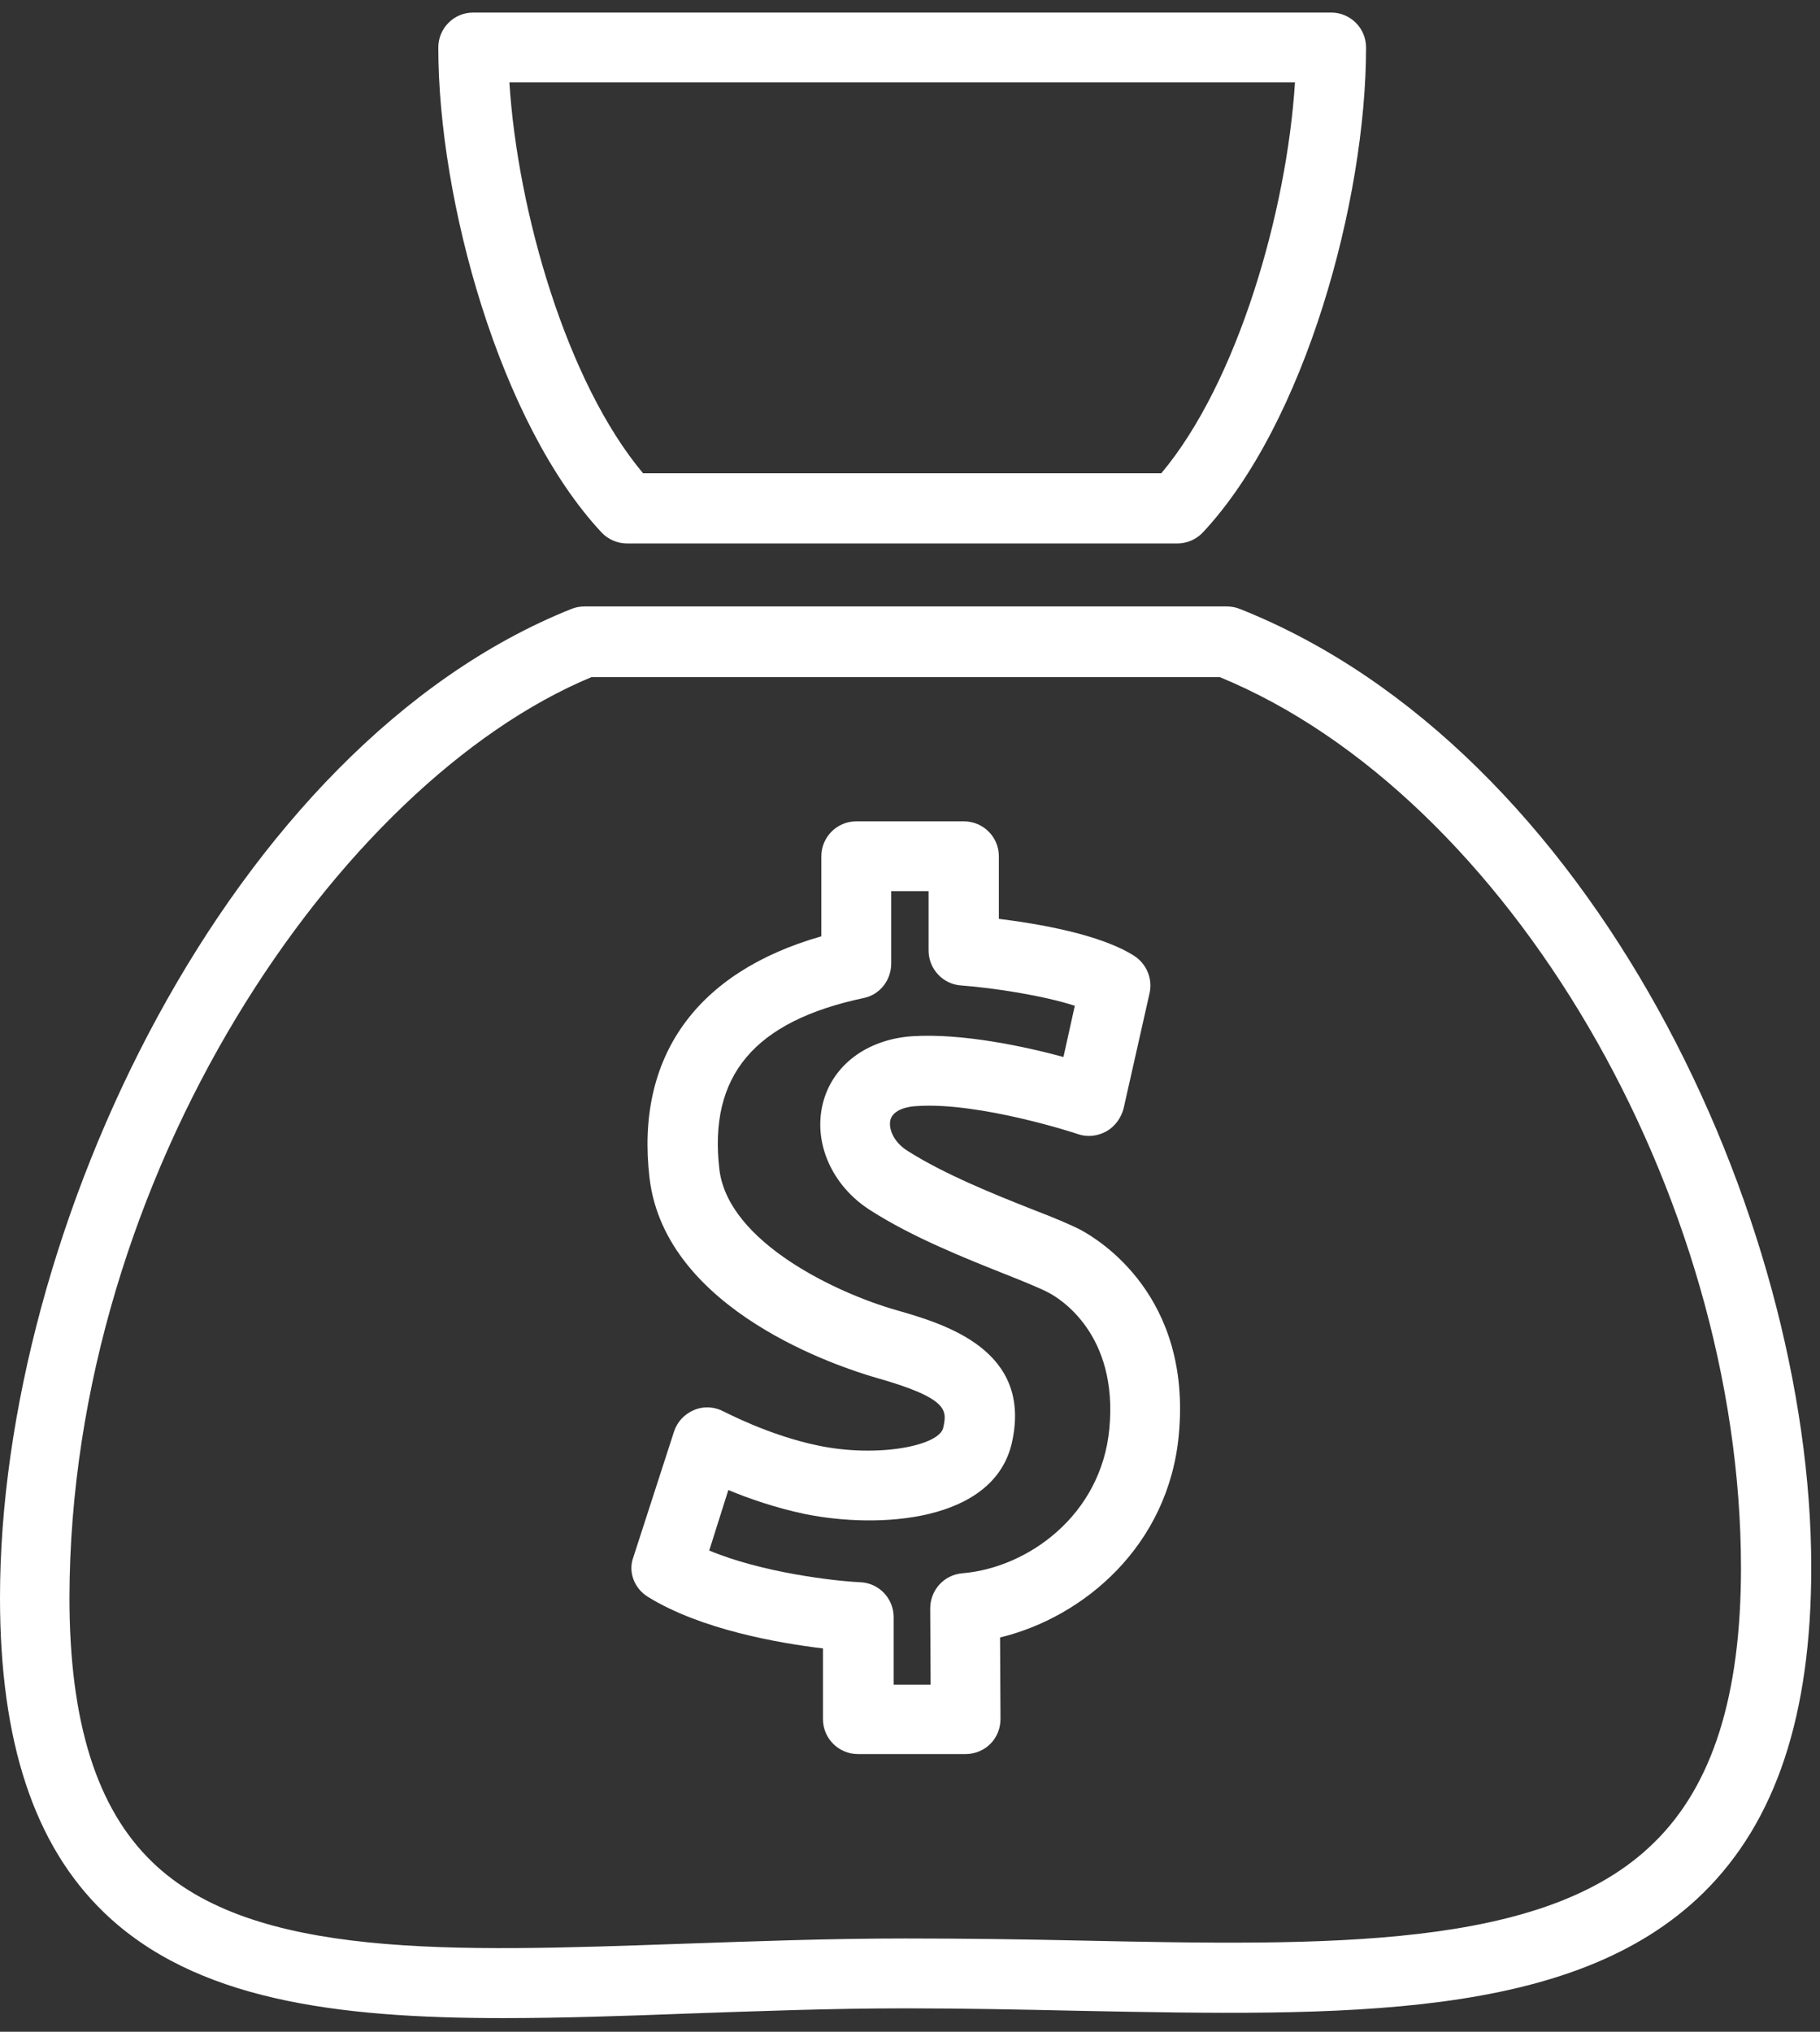
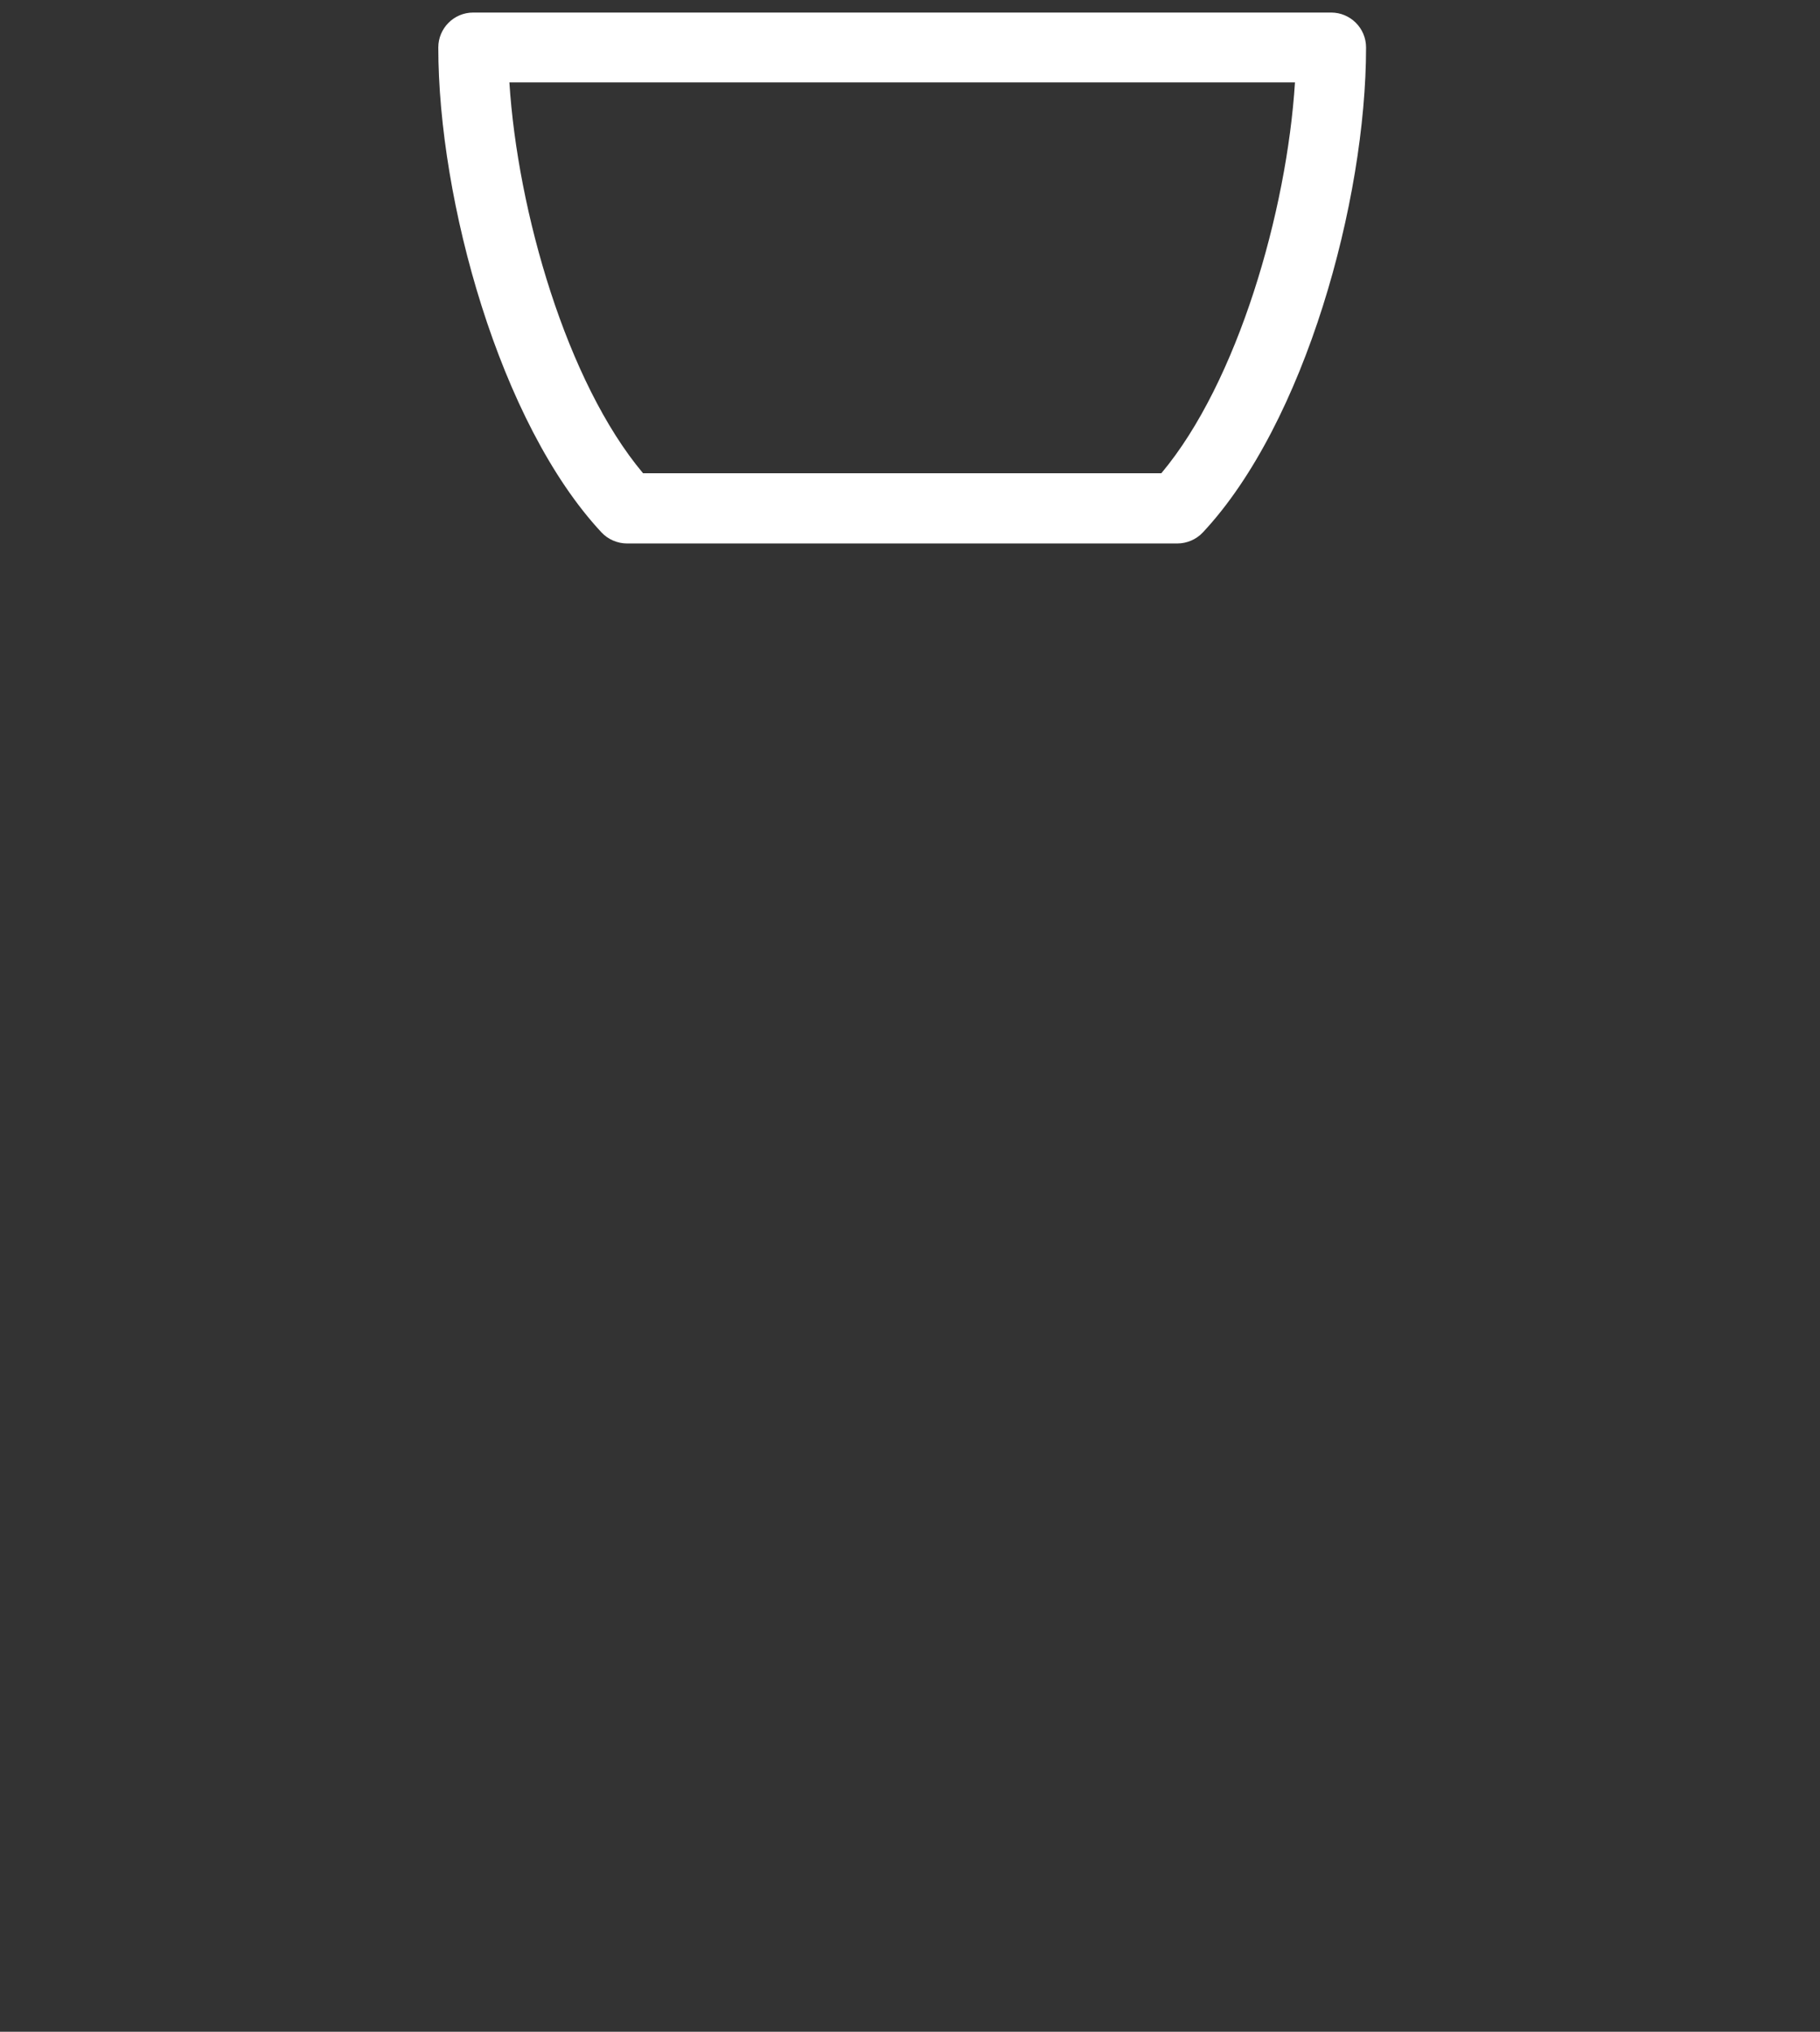
<svg xmlns="http://www.w3.org/2000/svg" width="86" height="96" viewBox="0 0 86 96" fill="none">
  <rect x="0" y="0" width="86" height="96" fill="#333333" stroke="none" />
-   <path d="M0 75.488C0 82.302 1.612 87.177 4.914 90.363C9.194 94.49 15.854 95.354 23.762 95.354C26.507 95.354 29.386 95.258 32.4 95.143C35.759 95.028 39.214 94.893 42.803 94.893C45.586 94.893 48.312 94.951 50.941 95.008C63.494 95.258 74.339 95.469 80.481 89.442C83.917 86.064 85.587 81.035 85.587 74.068C85.587 57.446 75.26 35.391 58.581 28.77C58.389 28.693 58.177 28.654 57.966 28.654H27.62C27.409 28.654 27.198 28.693 27.006 28.77C10.864 35.219 0 58.117 0 75.488ZM27.947 31.994H57.64C71.249 37.599 82.266 56.409 82.266 74.087C82.266 80.114 80.922 84.375 78.139 87.081C72.995 92.129 62.784 91.937 50.98 91.688C48.331 91.63 45.586 91.592 42.764 91.592C39.118 91.592 35.624 91.726 32.246 91.841C21.344 92.225 11.939 92.571 7.198 87.983C4.568 85.45 3.282 81.361 3.282 75.488C3.321 55.488 16.008 36.965 27.947 31.994Z" fill="white" />
  <path d="M29.636 25.679H55.625C56.086 25.679 56.527 25.487 56.834 25.161C61.671 19.998 64.55 9.46 64.55 2.243C64.55 1.322 63.802 0.593 62.9 0.593H22.362C21.44 0.593 20.711 1.341 20.711 2.243C20.711 9.46 23.609 19.998 28.427 25.161C28.734 25.487 29.176 25.679 29.636 25.679ZM61.191 3.894C60.807 9.978 58.485 18.059 54.877 22.359H30.385C26.776 18.059 24.454 9.978 24.07 3.894H61.191Z" fill="white" />
-   <path d="M30.615 75.45C33.13 77.004 36.815 77.638 38.888 77.887V81.227C38.888 82.148 39.636 82.878 40.538 82.878H45.625C46.066 82.878 46.489 82.705 46.796 82.398C47.103 82.091 47.276 81.668 47.276 81.227L47.256 77.369C51.23 76.409 55.222 73.012 55.702 67.791C56.316 61.246 51.959 58.597 51.076 58.117C50.558 57.849 49.771 57.522 48.773 57.139C47.026 56.447 44.627 55.488 42.88 54.374C42.208 53.952 41.978 53.319 42.074 52.916C42.208 52.417 42.899 52.282 43.302 52.263C46.278 52.052 50.903 53.568 50.942 53.588C51.383 53.741 51.863 53.684 52.285 53.453C52.688 53.223 52.976 52.82 53.092 52.378L54.32 46.927C54.473 46.255 54.185 45.545 53.59 45.161C51.997 44.144 49.061 43.645 47.199 43.415V40.459C47.199 39.538 46.45 38.808 45.548 38.808H40.462C39.54 38.808 38.811 39.557 38.811 40.459V44.24C32.899 45.929 30.02 49.941 30.692 55.66C31.44 61.956 39.752 64.624 41.421 65.104C44.876 66.083 44.742 66.659 44.569 67.465C44.377 68.309 41.498 68.885 38.696 68.309C36.335 67.83 34.224 66.697 34.204 66.697C33.782 66.467 33.264 66.428 32.803 66.62C32.343 66.812 31.997 67.177 31.844 67.657L29.924 73.588C29.675 74.26 29.962 75.047 30.615 75.45ZM34.416 70.402C35.375 70.805 36.661 71.246 38.024 71.534C41.498 72.244 46.949 71.937 47.813 68.175C48.811 63.76 44.608 62.551 42.343 61.899C39.636 61.131 34.416 58.732 33.993 55.257C33.475 50.824 35.644 48.252 40.807 47.157C41.575 47.004 42.112 46.313 42.112 45.526V42.109H43.878V44.912C43.878 45.776 44.55 46.505 45.414 46.562C46.968 46.678 49.31 47.042 50.788 47.522L50.251 49.941C48.408 49.442 45.452 48.808 43.091 48.962C40.961 49.115 39.348 50.325 38.888 52.11C38.408 53.991 39.31 56.025 41.114 57.177C43.11 58.463 45.682 59.48 47.563 60.229C48.389 60.555 49.176 60.881 49.541 61.073C50.097 61.361 52.842 63.05 52.42 67.503C52.036 71.611 48.542 74.087 45.471 74.336C44.608 74.413 43.955 75.123 43.955 76.006L43.974 79.596H42.227V76.409C42.227 75.526 41.536 74.797 40.654 74.759C39.387 74.701 35.989 74.298 33.513 73.261L34.416 70.402Z" fill="white" />
</svg>